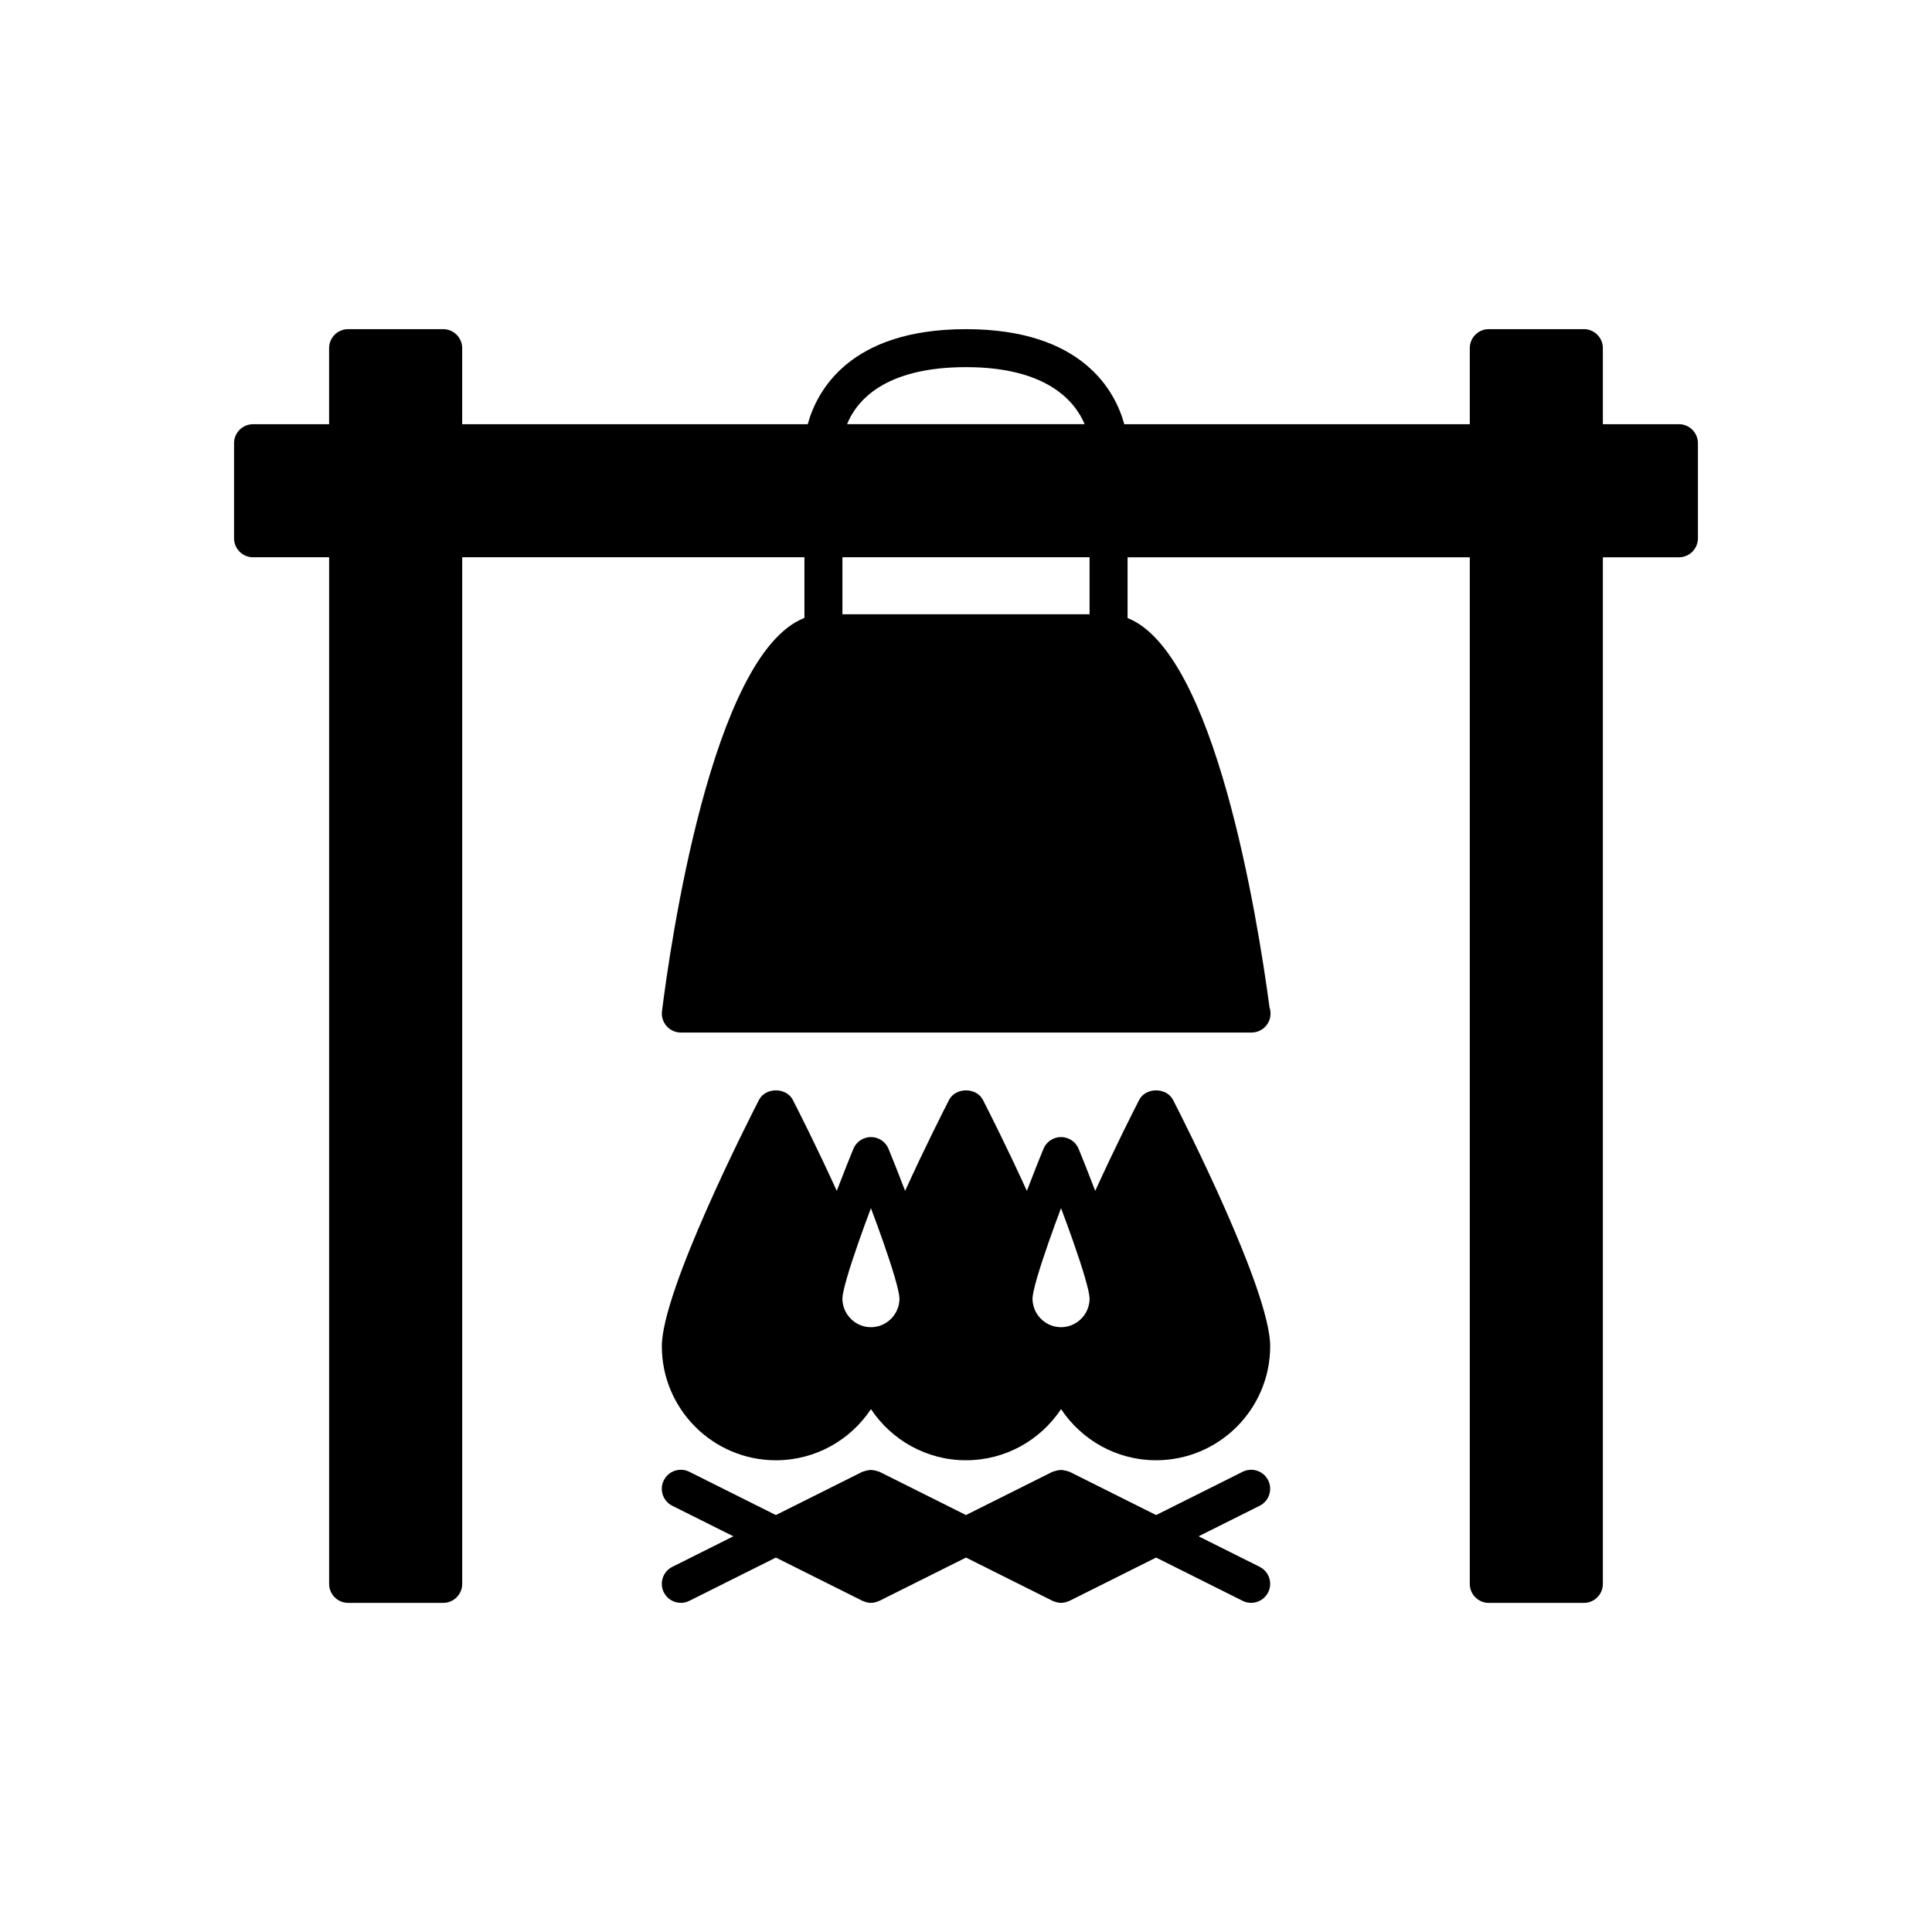
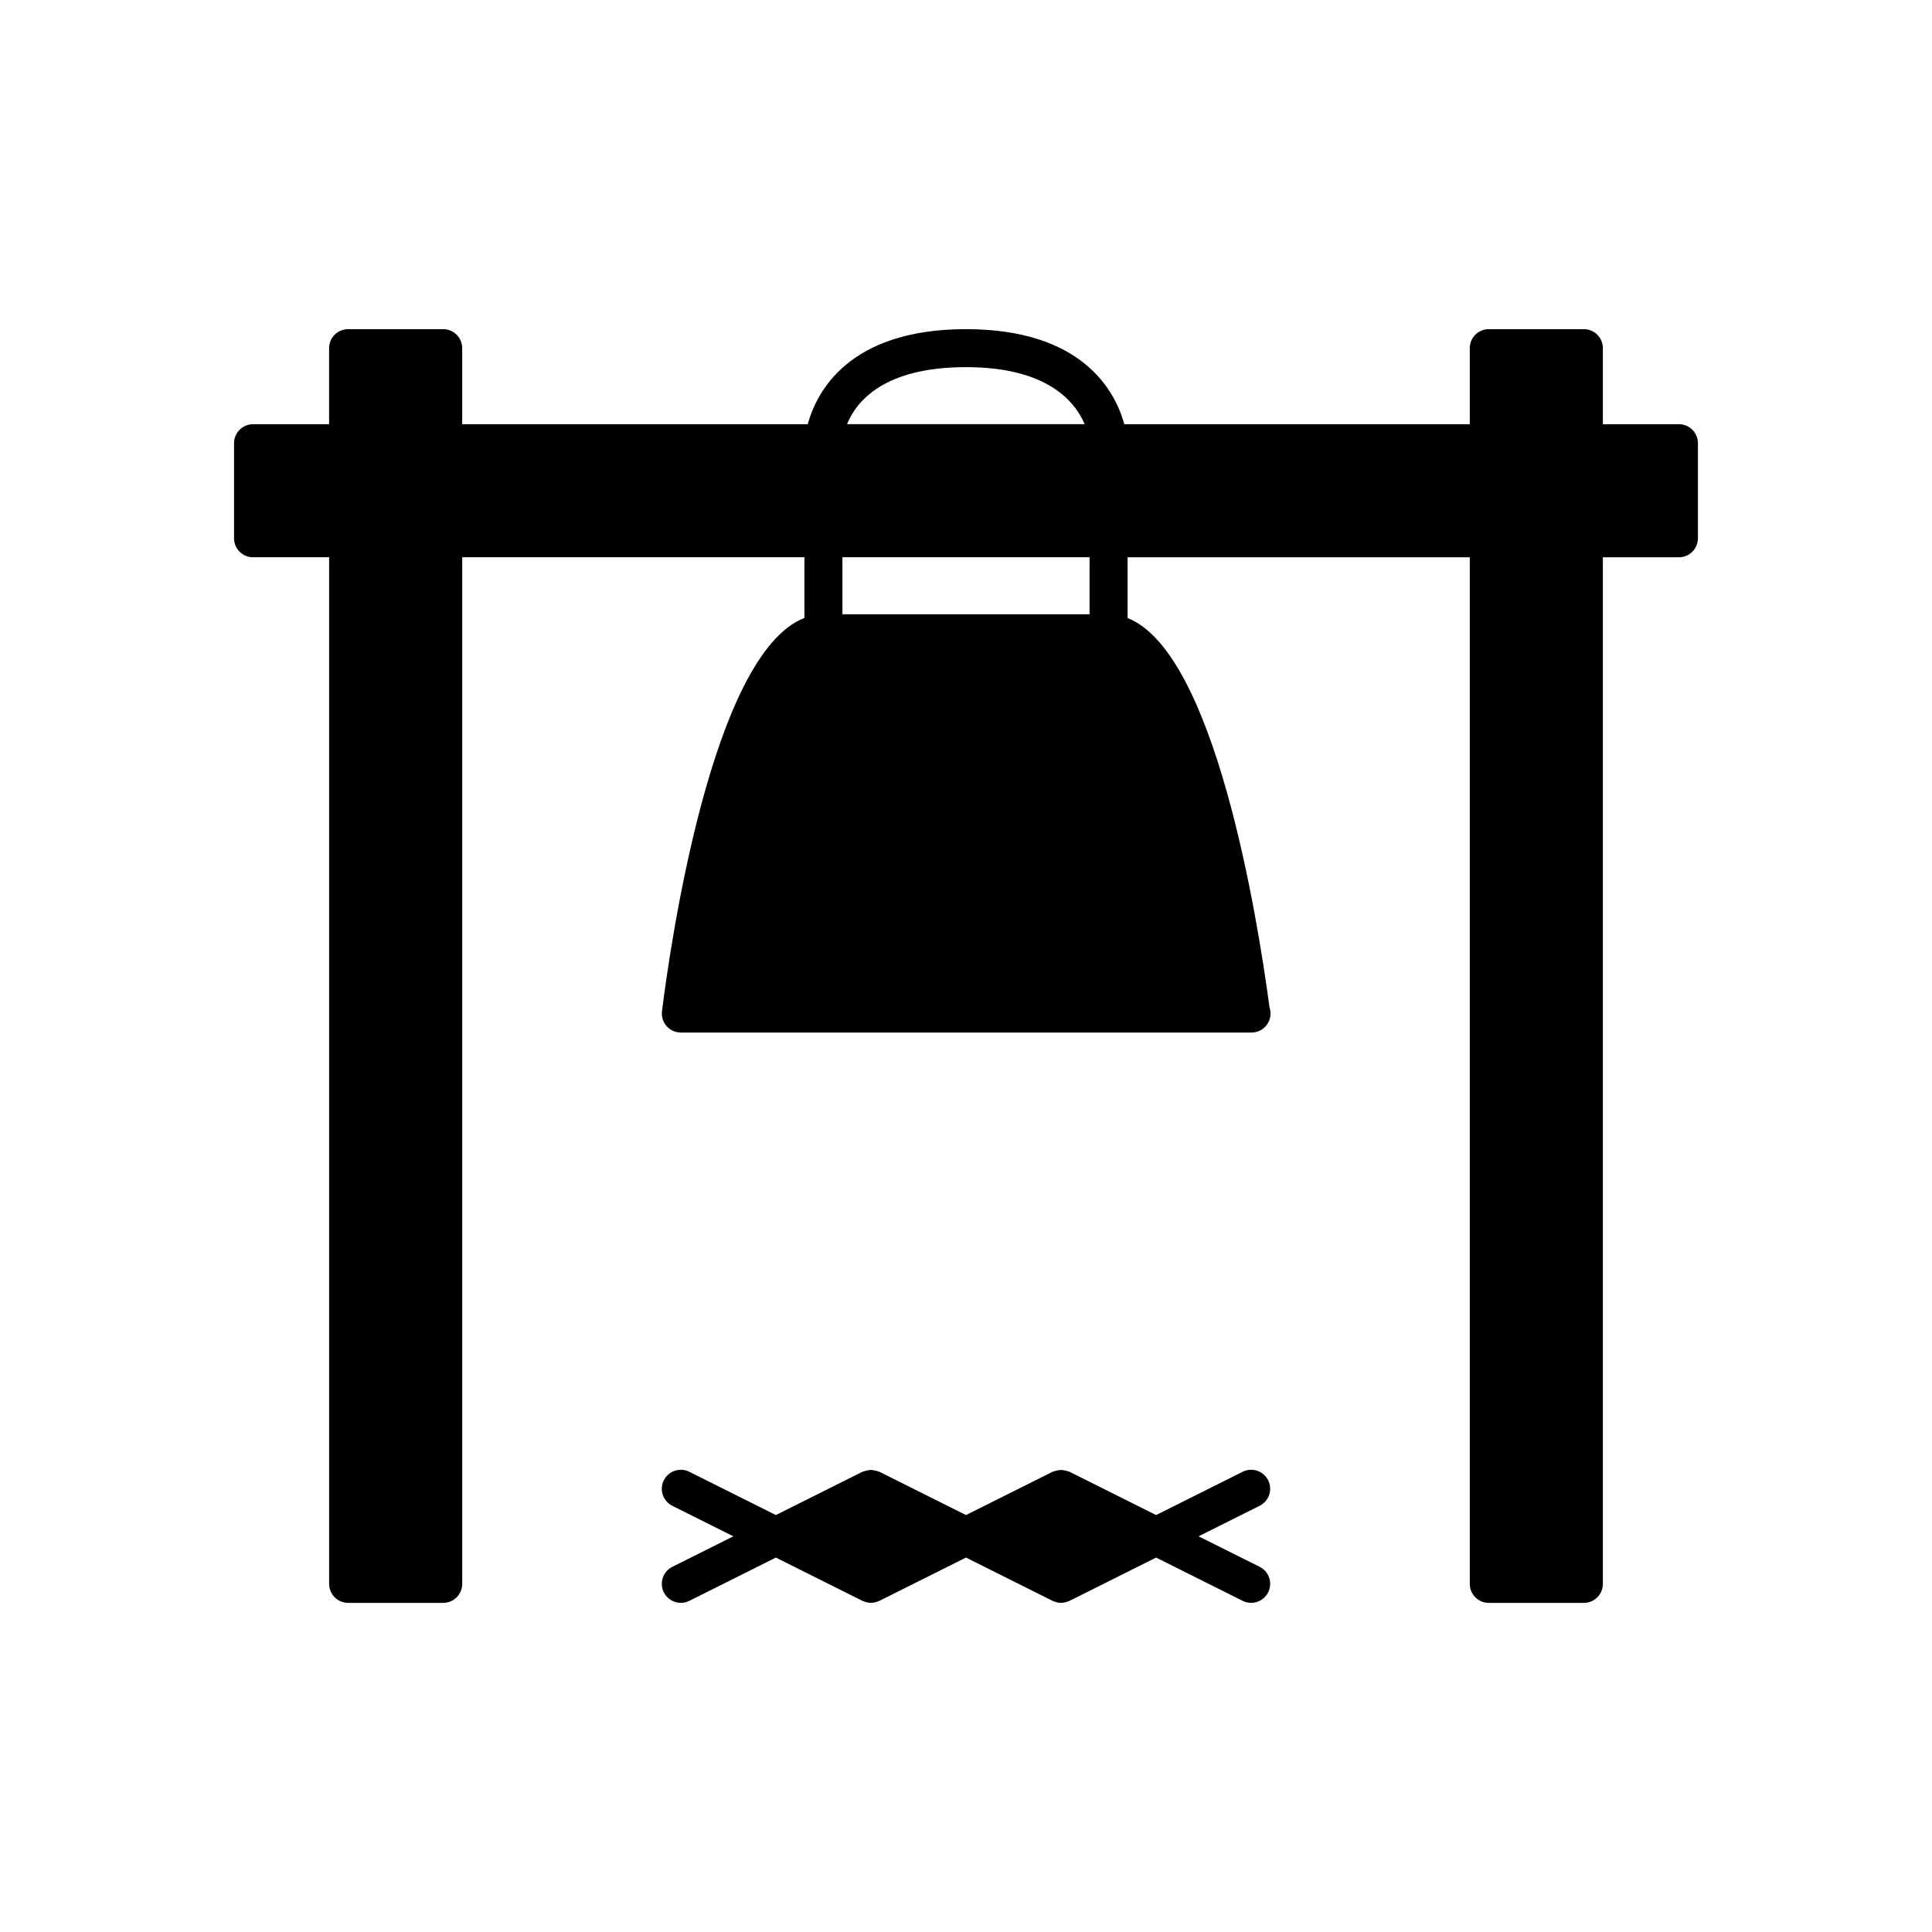
<svg xmlns="http://www.w3.org/2000/svg" fill="#000000" width="800px" height="800px" version="1.1" viewBox="144 144 512 512">
  <g>
    <path d="m211.07 291.68h20.152v272.06c0 2.781 2.254 5.039 5.039 5.039h25.191c2.785 0 5.039-2.254 5.039-5.039v-272.06h90.688v16.082c-24.66 9.574-35.688 87.727-37.746 104.21-0.184 1.434 0.266 2.875 1.219 3.957 0.957 1.086 2.328 1.707 3.773 1.707h151.14c0.039 0.004 0.078 0 0.098 0 2.785 0 5.039-2.254 5.039-5.039 0-0.574-0.094-1.129-0.27-1.645-3.215-24.066-14.492-94.086-37.613-103.16v-16.105h90.688v272.06c0 2.781 2.254 5.039 5.039 5.039h25.191c2.785 0 5.039-2.254 5.039-5.039v-272.06h20.152c2.785 0 5.039-2.254 5.039-5.039v-25.191c0-2.781-2.254-5.039-5.039-5.039h-20.152v-20.152c0-2.781-2.254-5.039-5.039-5.039h-25.191c-2.785 0-5.039 2.254-5.039 5.039v20.152l-91.562 0.004c-2.328-8.531-10.852-25.191-41.953-25.191-31.039 0-39.586 16.59-41.934 25.191h-91.574v-20.152c0-2.781-2.254-5.039-5.039-5.039h-25.191c-2.785 0-5.039 2.254-5.039 5.039v20.152h-20.152c-2.785 0-5.039 2.254-5.039 5.039v25.191c0.004 2.777 2.258 5.035 5.043 5.035zm156.18 15.113v-15.113h65.496v15.113zm32.75-65.496c21.551 0 28.922 9.141 31.441 15.113l-62.965 0.004c2.438-6.016 9.715-15.117 31.523-15.117z" />
    <path d="m480.08 536.29c-1.25-2.488-4.269-3.492-6.762-2.254l-22.938 11.469-22.938-11.469c-0.113-0.055-0.234-0.047-0.352-0.094-0.316-0.129-0.645-0.199-0.969-0.262-0.309-0.062-0.617-0.121-0.934-0.121s-0.625 0.062-0.934 0.121c-0.328 0.062-0.652 0.133-0.969 0.262-0.113 0.047-0.238 0.039-0.352 0.094l-22.934 11.469-22.938-11.469c-0.109-0.055-0.23-0.047-0.344-0.094-0.324-0.133-0.652-0.203-0.984-0.266-0.305-0.059-0.609-0.121-0.926-0.121-0.312 0-0.617 0.062-0.922 0.121-0.332 0.062-0.664 0.133-0.988 0.266-0.113 0.047-0.234 0.039-0.344 0.094l-22.938 11.469-22.938-11.469c-2.488-1.238-5.512-0.234-6.762 2.254-1.246 2.488-0.234 5.516 2.254 6.762l16.18 8.086-16.176 8.09c-2.488 1.246-3.5 4.269-2.254 6.762 0.883 1.766 2.66 2.781 4.512 2.781 0.758 0 1.523-0.168 2.25-0.531l22.934-11.469 22.938 11.469c0.199 0.098 0.406 0.148 0.609 0.219 0.129 0.043 0.25 0.105 0.383 0.137 0.414 0.109 0.836 0.176 1.258 0.176h0.004 0.004c0.422 0 0.84-0.066 1.258-0.176 0.129-0.035 0.254-0.094 0.383-0.137 0.203-0.07 0.41-0.121 0.605-0.219l22.941-11.469 22.938 11.469c0.199 0.098 0.406 0.148 0.609 0.219 0.129 0.043 0.25 0.105 0.383 0.137 0.414 0.109 0.836 0.176 1.254 0.176h0.004 0.008c0.422 0 0.84-0.066 1.258-0.176 0.129-0.035 0.254-0.094 0.383-0.137 0.203-0.07 0.41-0.121 0.605-0.219l22.938-11.469 22.938 11.469c0.723 0.363 1.492 0.531 2.25 0.531 1.852 0 3.625-1.02 4.512-2.785 1.246-2.488 0.234-5.516-2.254-6.762l-16.18-8.086 16.176-8.09c2.492-1.242 3.5-4.269 2.258-6.758z" />
-     <path d="m454.86 435.48c-1.723-3.359-7.242-3.359-8.965 0-1.16 2.258-6.277 12.309-11.648 24.113-1.797-4.707-3.438-8.781-4.394-11.125-0.773-1.895-2.621-3.133-4.668-3.133s-3.891 1.238-4.664 3.133c-0.957 2.344-2.598 6.418-4.394 11.125-5.371-11.805-10.488-21.859-11.648-24.113-1.723-3.359-7.242-3.359-8.965 0-1.16 2.258-6.277 12.309-11.648 24.113-1.797-4.707-3.438-8.781-4.394-11.125-0.773-1.895-2.617-3.133-4.664-3.133s-3.891 1.238-4.664 3.133c-0.957 2.344-2.598 6.418-4.394 11.125-5.371-11.805-10.488-21.859-11.648-24.113-1.723-3.359-7.242-3.359-8.965 0-2.637 5.133-25.746 50.574-25.746 65.277 0 16.668 13.559 30.23 30.23 30.23 10.508 0 19.773-5.394 25.191-13.555 5.414 8.156 14.676 13.551 25.188 13.551 10.508 0 19.773-5.394 25.191-13.555 5.418 8.16 14.68 13.555 25.188 13.555 16.668 0 30.23-13.559 30.23-30.23 0-14.699-23.109-60.141-25.746-65.273zm-75.91 58.988c-1.191 0.785-2.613 1.25-4.144 1.25s-2.953-0.465-4.144-1.25c-2.051-1.352-3.414-3.672-3.414-6.309 0-1.949 1.789-7.875 4.332-15.133 0.984-2.809 2.07-5.797 3.227-8.859 1.156 3.066 2.242 6.055 3.227 8.863 2.543 7.254 4.328 13.18 4.328 15.129 0 2.637-1.359 4.957-3.41 6.309zm50.379 0c-1.191 0.785-2.613 1.25-4.144 1.25s-2.953-0.465-4.144-1.25c-2.051-1.352-3.41-3.672-3.41-6.309 0-1.949 1.789-7.875 4.332-15.133 0.98-2.809 2.066-5.797 3.223-8.859 1.156 3.066 2.242 6.055 3.227 8.863 2.543 7.254 4.332 13.18 4.332 15.129 0 2.637-1.359 4.957-3.414 6.309z" />
  </g>
</svg>